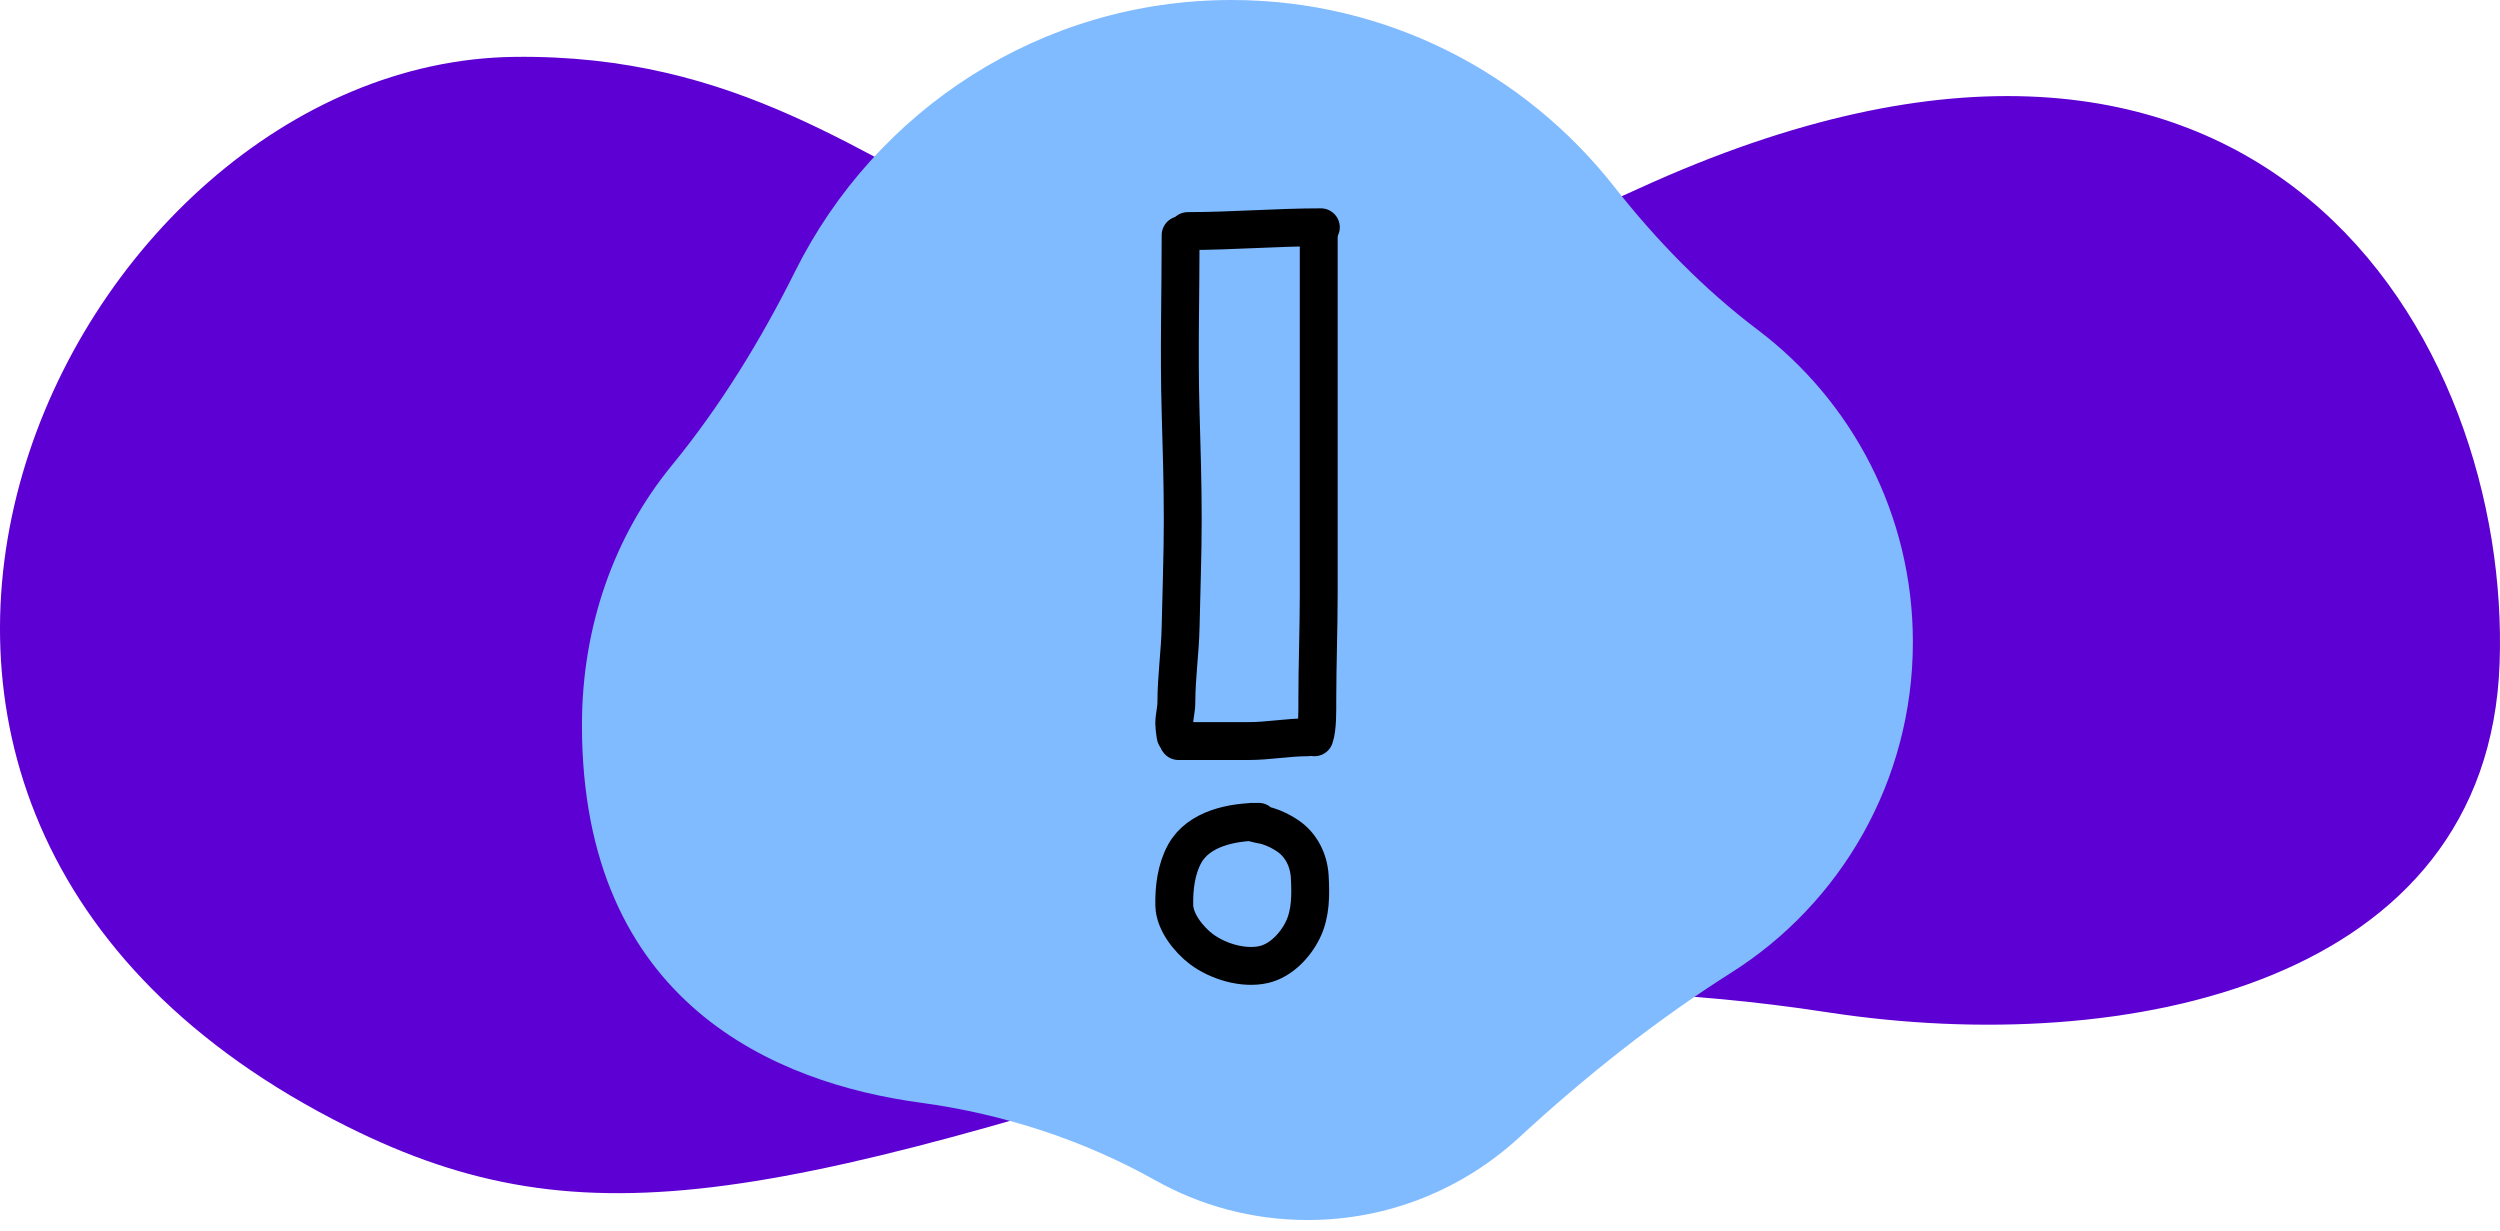
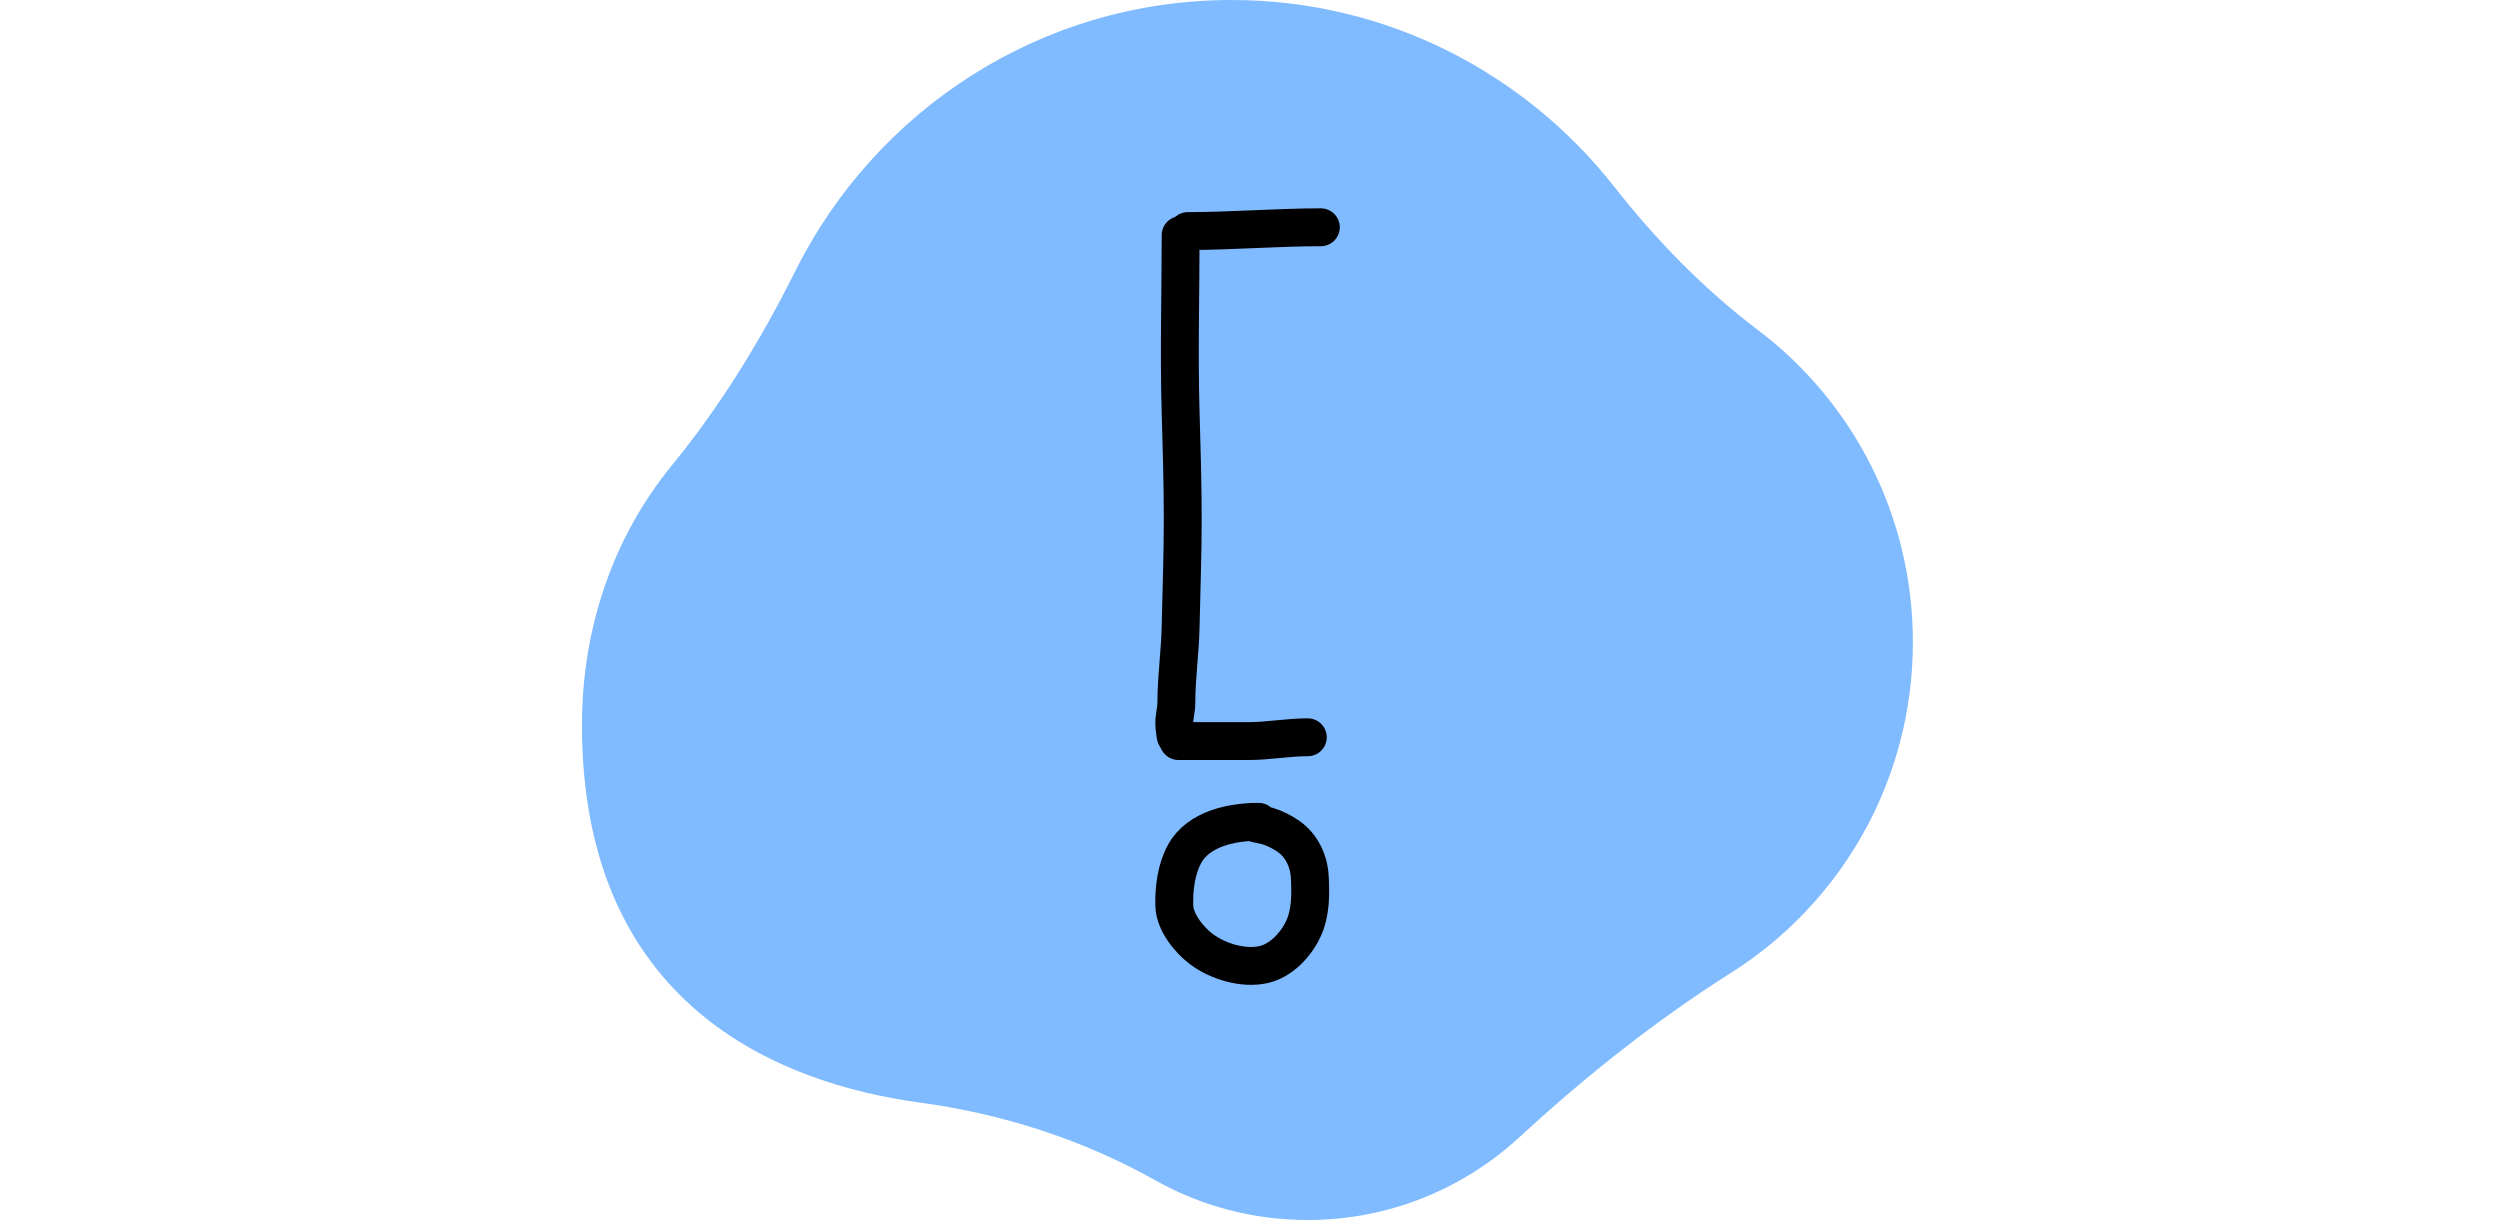
<svg xmlns="http://www.w3.org/2000/svg" width="132" height="65" viewBox="0 0 132 65" fill="none">
-   <path d="M71.685 53.454C71.685 53.454 80.775 51.038 96.53 53.454C112.286 55.87 131.374 51.944 131.98 35.026C132.586 18.108 119.558 -5.154 86.532 9.952C53.506 25.057 50.78 2.701 27.146 3.003C3.512 3.305 -15.516 42.608 18.359 59.495C31.084 65.84 41.084 63.421 71.685 53.452V53.454Z" fill="#5D00D3" />
  <path d="M101 33.903C101 41.254 97.179 47.705 91.428 51.345C87.429 53.877 83.714 56.829 80.228 60.042C77.28 62.758 73.354 64.417 69.046 64.417C66.124 64.417 63.378 63.655 60.994 62.317C57.157 60.165 52.938 58.81 48.586 58.219C41.057 57.198 30.727 53.033 30.727 38.288C30.727 33.077 32.428 28.291 35.468 24.578C38.041 21.436 40.172 17.957 41.987 14.318C46.224 5.825 54.946 0 65.021 0C73.215 0 80.513 3.853 85.233 9.86C87.45 12.683 89.962 15.265 92.819 17.424C97.786 21.179 101 27.163 101 33.902V33.903Z" fill="#81BBFF" />
  <path d="M66.456 43.392C65.094 43.392 63.291 43.734 62.55 45.08C62.109 45.882 61.979 46.895 62.003 47.818C62.025 48.69 62.779 49.619 63.43 50.11C64.298 50.764 65.642 51.17 66.712 50.931C67.622 50.728 68.392 49.917 68.793 49.093C69.213 48.229 69.209 47.226 69.154 46.28C69.102 45.411 68.699 44.617 68.006 44.142C67.671 43.913 67.316 43.738 66.935 43.617C66.645 43.526 66.361 43.531 66.091 43.392" stroke="black" stroke-width="2" stroke-linecap="round" />
  <path d="M62.224 39.128C63.458 39.128 64.691 39.128 65.925 39.128C66.98 39.128 67.99 38.928 69.052 38.928" stroke="black" stroke-width="2" stroke-linecap="round" />
  <path d="M62.717 12.2C65.047 12.2 67.422 12 69.741 12" stroke="black" stroke-width="2" stroke-linecap="round" />
  <path d="M62.337 12.415C62.337 15.544 62.245 18.65 62.337 21.767C62.392 23.657 62.449 25.548 62.449 27.447C62.449 29.336 62.374 31.217 62.337 33.103C62.31 34.431 62.112 35.751 62.112 37.083C62.112 37.483 62 37.818 62 38.22C62 38.4 62.112 39.288 62.112 38.765" stroke="black" stroke-width="2" stroke-linecap="round" />
-   <path d="M69.629 12.415C69.629 18.729 69.629 25.041 69.629 31.355C69.629 33.23 69.554 35.098 69.554 36.976C69.554 37.547 69.572 38.434 69.404 38.928" stroke="black" stroke-width="2" stroke-linecap="round" />
</svg>